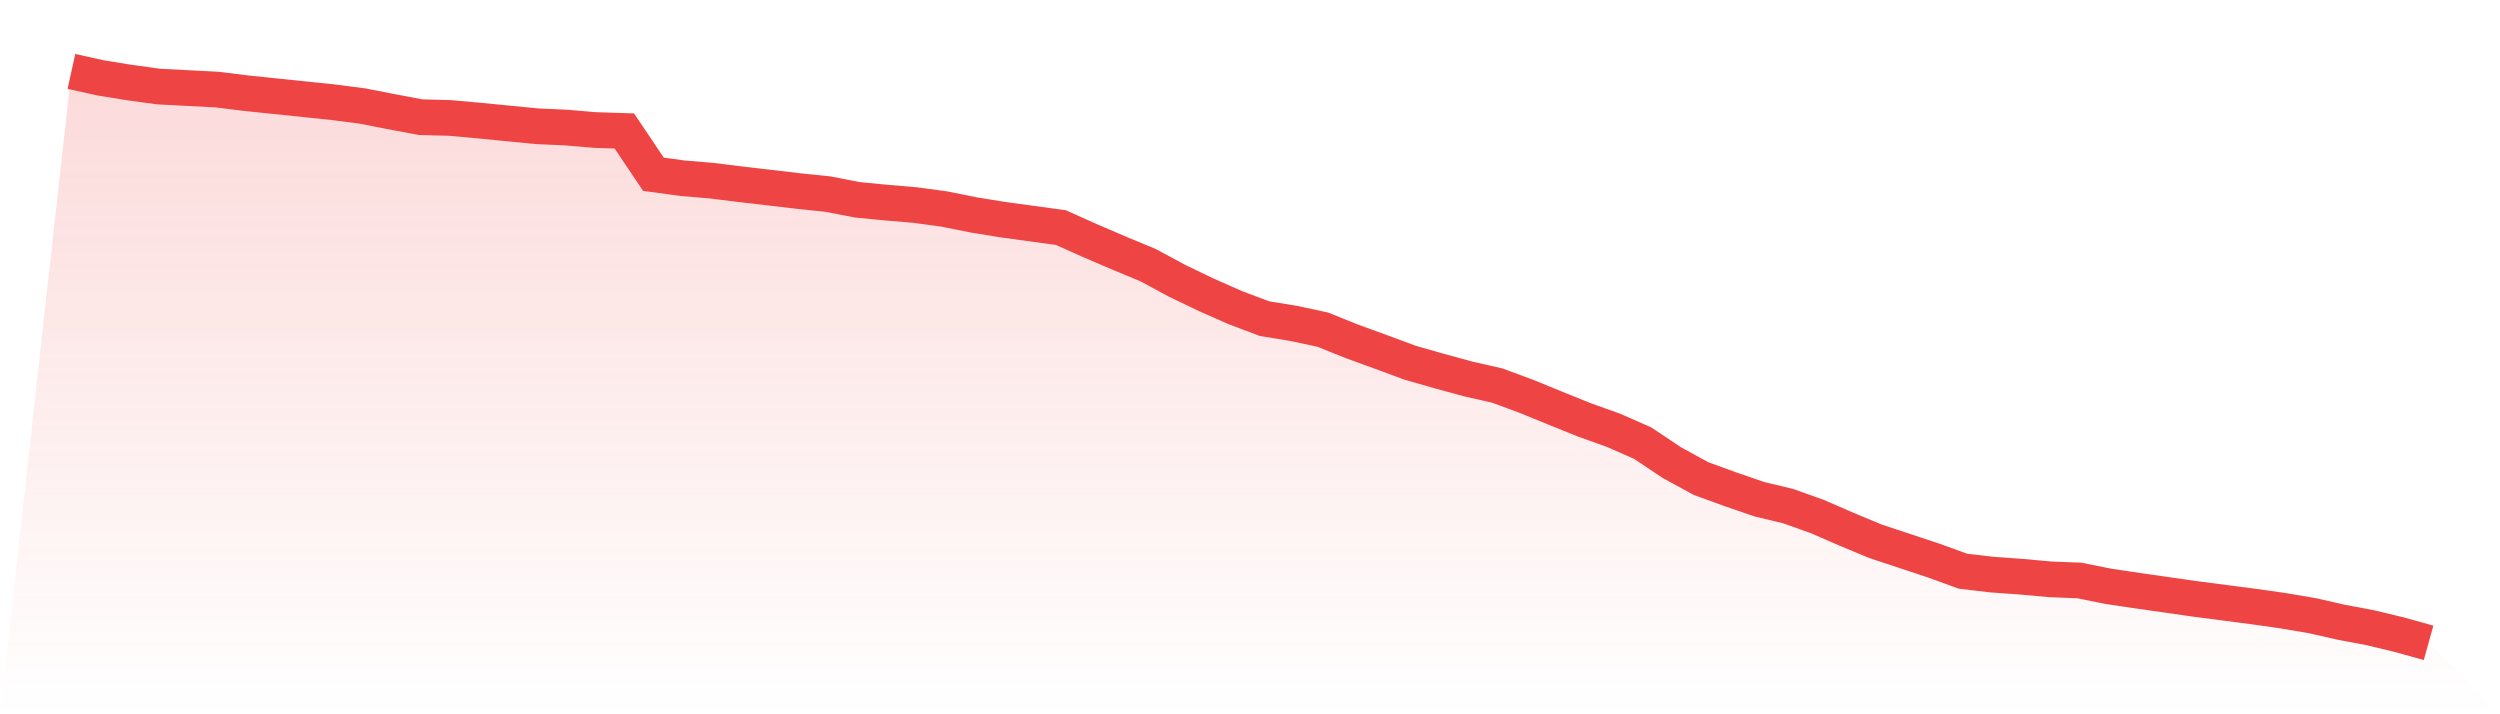
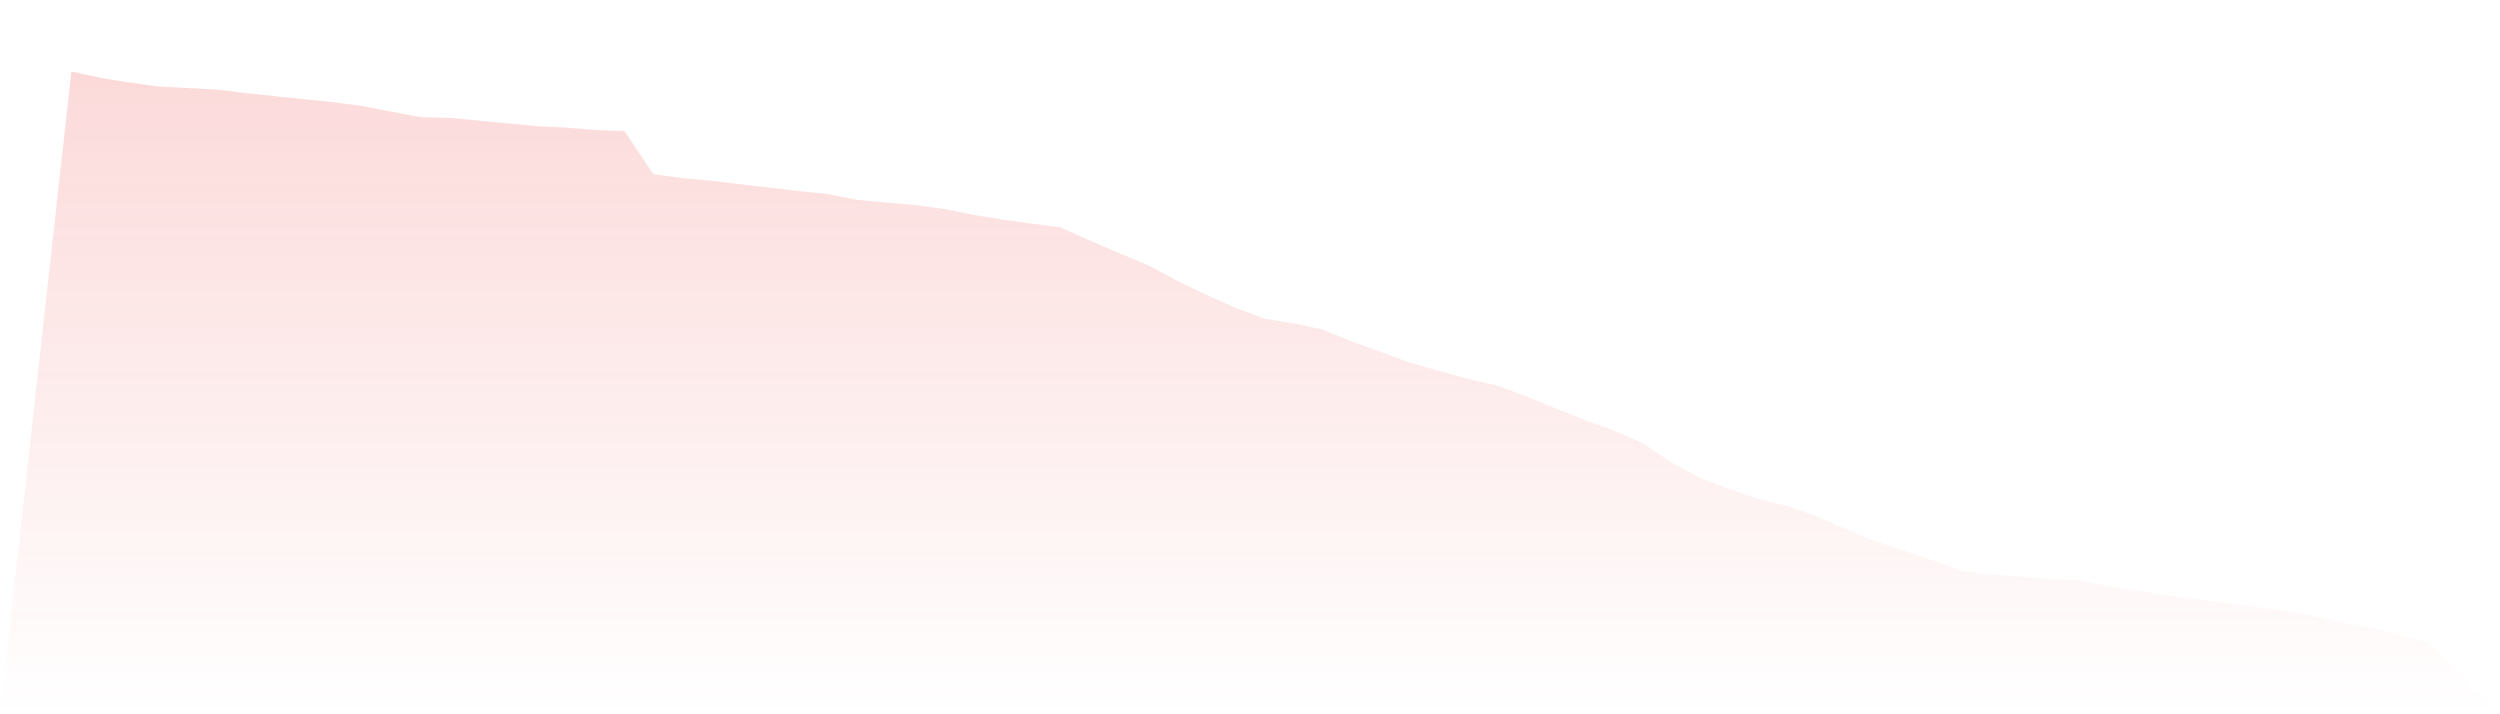
<svg xmlns="http://www.w3.org/2000/svg" viewBox="0 0 140 40">
  <defs>
    <linearGradient id="gradient" x1="0" x2="0" y1="0" y2="1">
      <stop offset="0%" stop-color="#ef4444" stop-opacity="0.2" />
      <stop offset="100%" stop-color="#ef4444" stop-opacity="0" />
    </linearGradient>
  </defs>
  <path d="M4,4 L4,4 L5.63,4.36 L7.259,4.625 L8.889,4.847 L10.519,4.932 L12.148,5.016 L13.778,5.217 L15.407,5.387 L17.037,5.556 L18.667,5.725 L20.296,5.937 L21.926,6.255 L23.556,6.562 L25.185,6.604 L26.815,6.752 L28.444,6.911 L30.074,7.07 L31.704,7.144 L33.333,7.282 L34.963,7.334 L36.593,9.759 L38.222,9.981 L39.852,10.118 L41.481,10.32 L43.111,10.51 L44.741,10.701 L46.37,10.87 L48,11.188 L49.63,11.346 L51.259,11.484 L52.889,11.706 L54.519,12.034 L56.148,12.299 L57.778,12.521 L59.407,12.744 L61.037,13.474 L62.667,14.173 L64.296,14.85 L65.926,15.729 L67.556,16.512 L69.185,17.232 L70.815,17.846 L72.444,18.11 L74.074,18.46 L75.704,19.116 L77.333,19.709 L78.963,20.312 L80.593,20.778 L82.222,21.223 L83.852,21.593 L85.481,22.196 L87.111,22.863 L88.741,23.52 L90.37,24.102 L92,24.822 L93.63,25.912 L95.259,26.801 L96.889,27.394 L98.519,27.955 L100.148,28.347 L101.778,28.929 L103.407,29.638 L105.037,30.316 L106.667,30.855 L108.296,31.395 L109.926,31.988 L111.556,32.179 L113.185,32.295 L114.815,32.443 L116.444,32.507 L118.074,32.835 L119.704,33.078 L121.333,33.311 L122.963,33.544 L124.593,33.756 L126.222,33.968 L127.852,34.2 L129.481,34.476 L131.111,34.846 L132.741,35.153 L134.37,35.545 L136,36 L140,40 L0,40 z" fill="url(#gradient)" />
-   <path d="M4,4 L4,4 L5.63,4.36 L7.259,4.625 L8.889,4.847 L10.519,4.932 L12.148,5.016 L13.778,5.217 L15.407,5.387 L17.037,5.556 L18.667,5.725 L20.296,5.937 L21.926,6.255 L23.556,6.562 L25.185,6.604 L26.815,6.752 L28.444,6.911 L30.074,7.07 L31.704,7.144 L33.333,7.282 L34.963,7.334 L36.593,9.759 L38.222,9.981 L39.852,10.118 L41.481,10.32 L43.111,10.51 L44.741,10.701 L46.37,10.87 L48,11.188 L49.63,11.346 L51.259,11.484 L52.889,11.706 L54.519,12.034 L56.148,12.299 L57.778,12.521 L59.407,12.744 L61.037,13.474 L62.667,14.173 L64.296,14.85 L65.926,15.729 L67.556,16.512 L69.185,17.232 L70.815,17.846 L72.444,18.11 L74.074,18.46 L75.704,19.116 L77.333,19.709 L78.963,20.312 L80.593,20.778 L82.222,21.223 L83.852,21.593 L85.481,22.196 L87.111,22.863 L88.741,23.52 L90.37,24.102 L92,24.822 L93.63,25.912 L95.259,26.801 L96.889,27.394 L98.519,27.955 L100.148,28.347 L101.778,28.929 L103.407,29.638 L105.037,30.316 L106.667,30.855 L108.296,31.395 L109.926,31.988 L111.556,32.179 L113.185,32.295 L114.815,32.443 L116.444,32.507 L118.074,32.835 L119.704,33.078 L121.333,33.311 L122.963,33.544 L124.593,33.756 L126.222,33.968 L127.852,34.2 L129.481,34.476 L131.111,34.846 L132.741,35.153 L134.37,35.545 L136,36" fill="none" stroke="#ef4444" stroke-width="2" />
</svg>